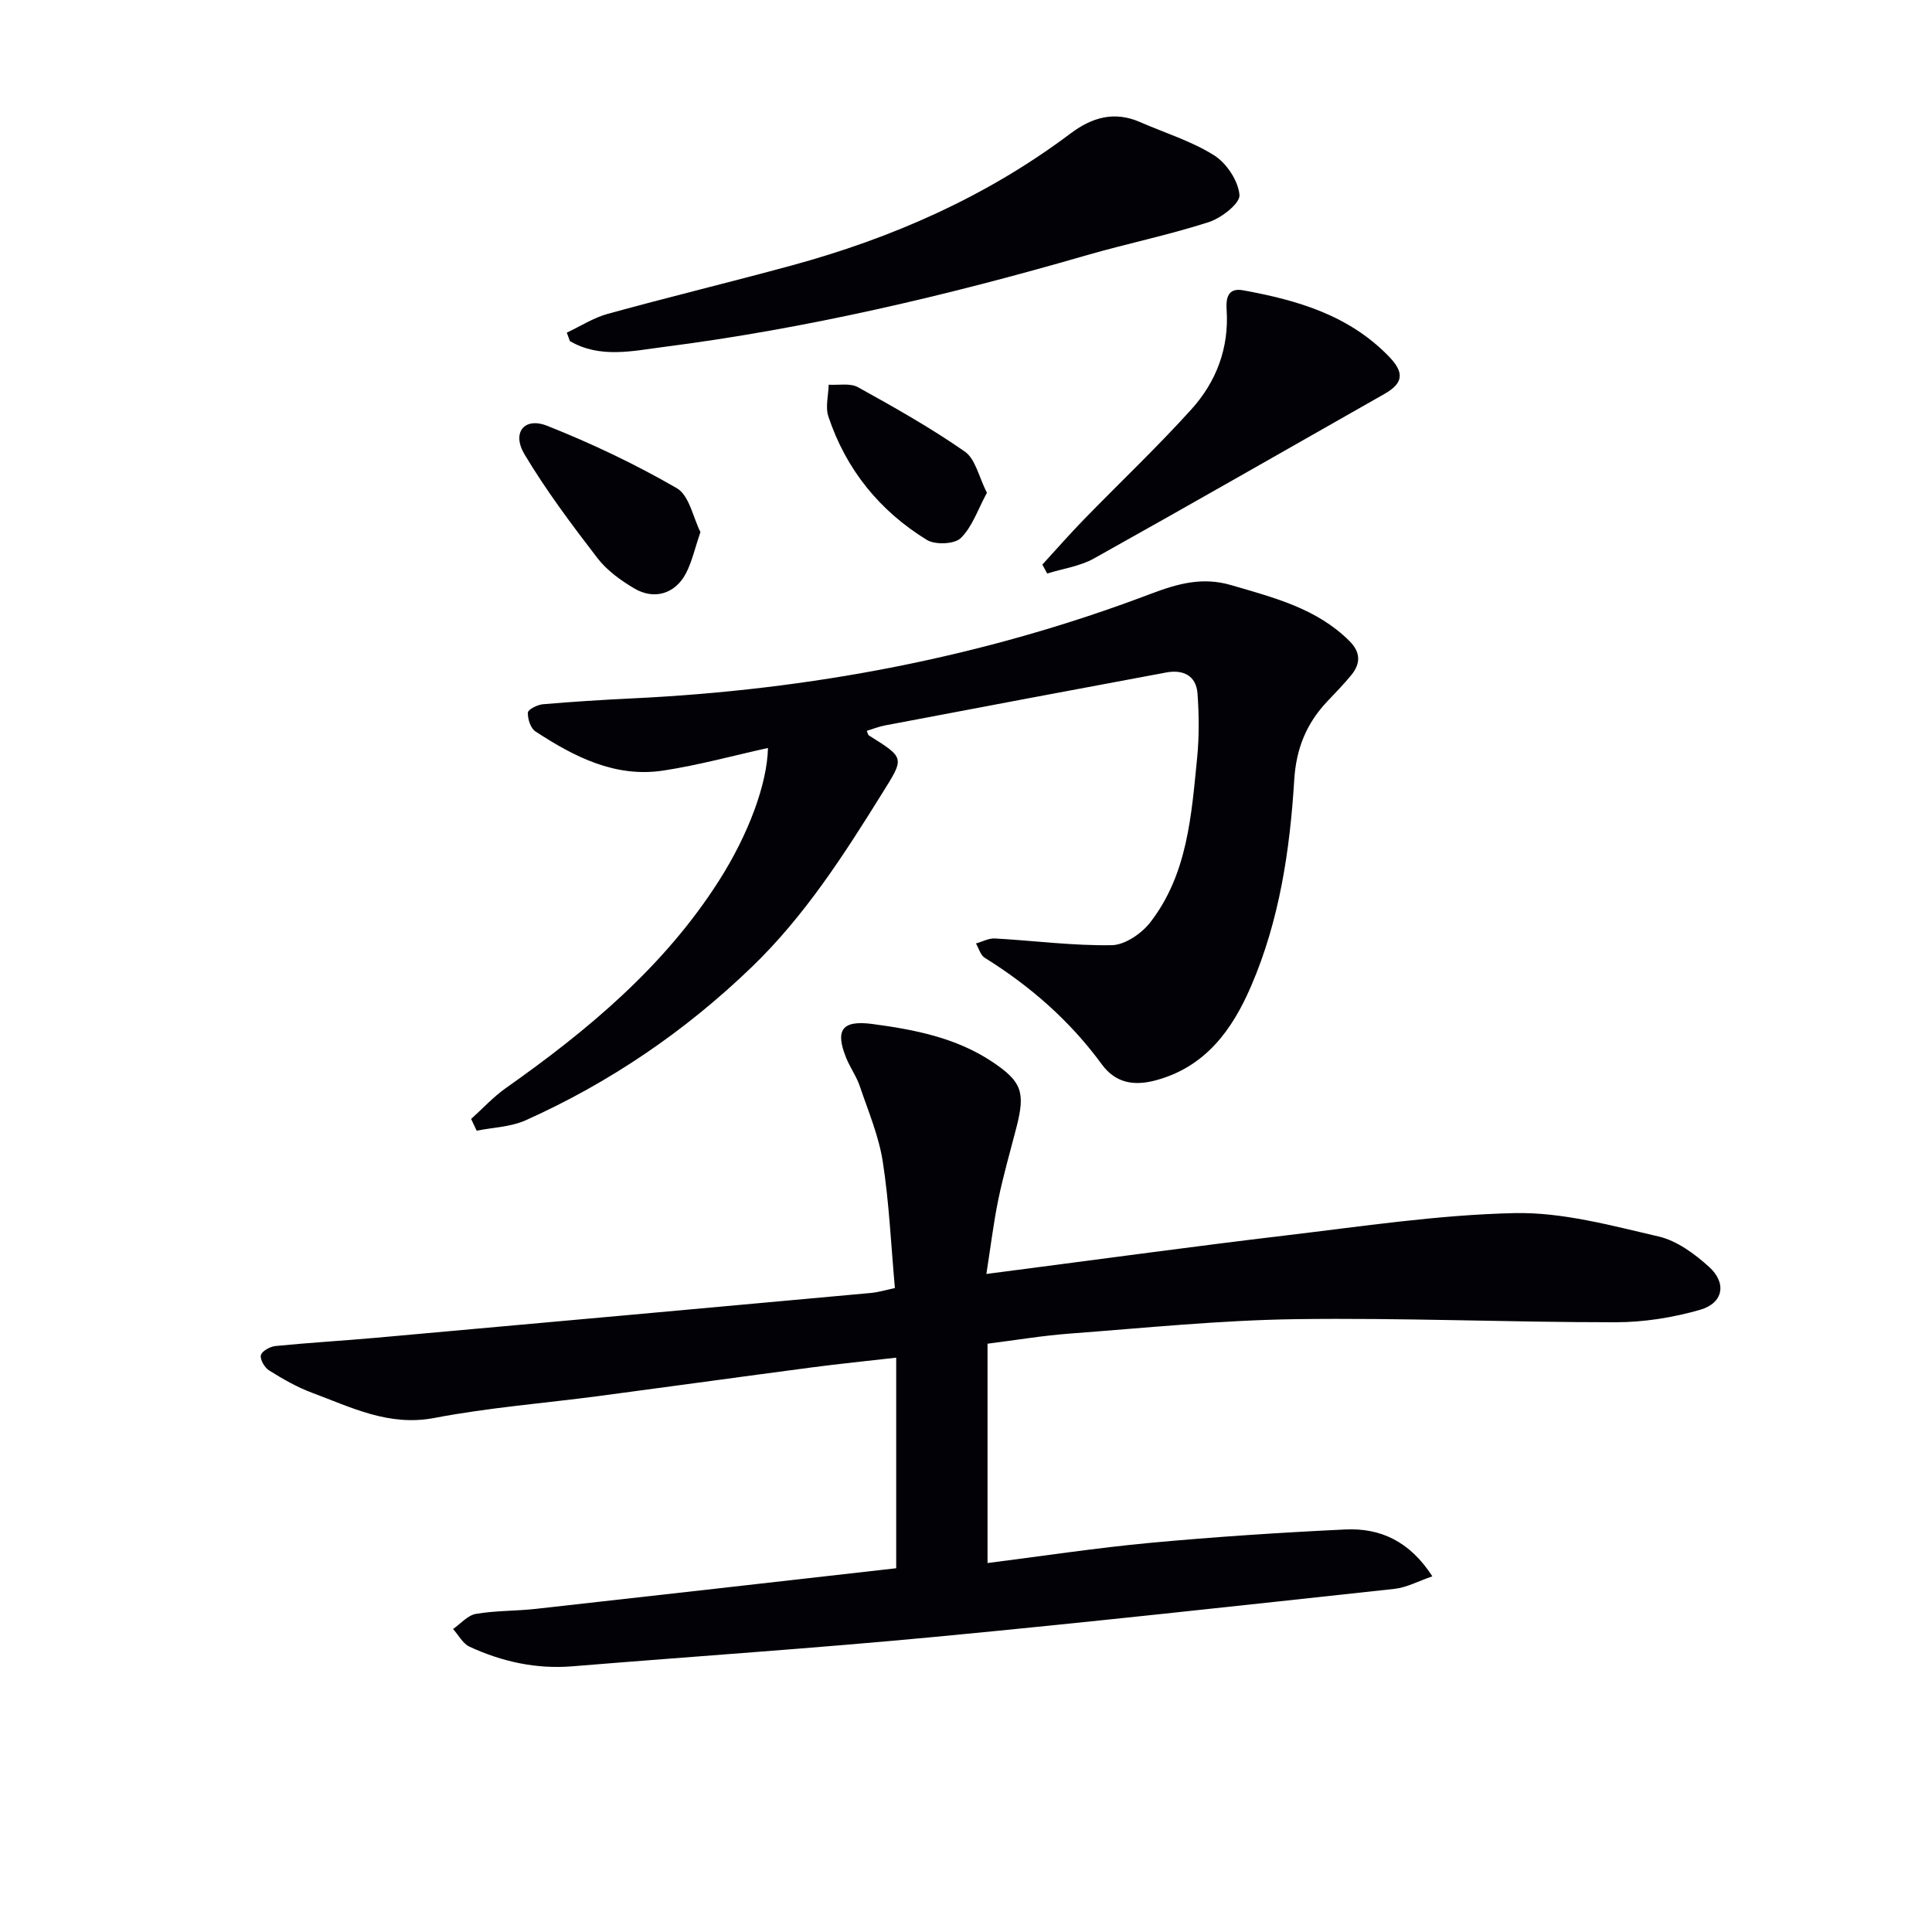
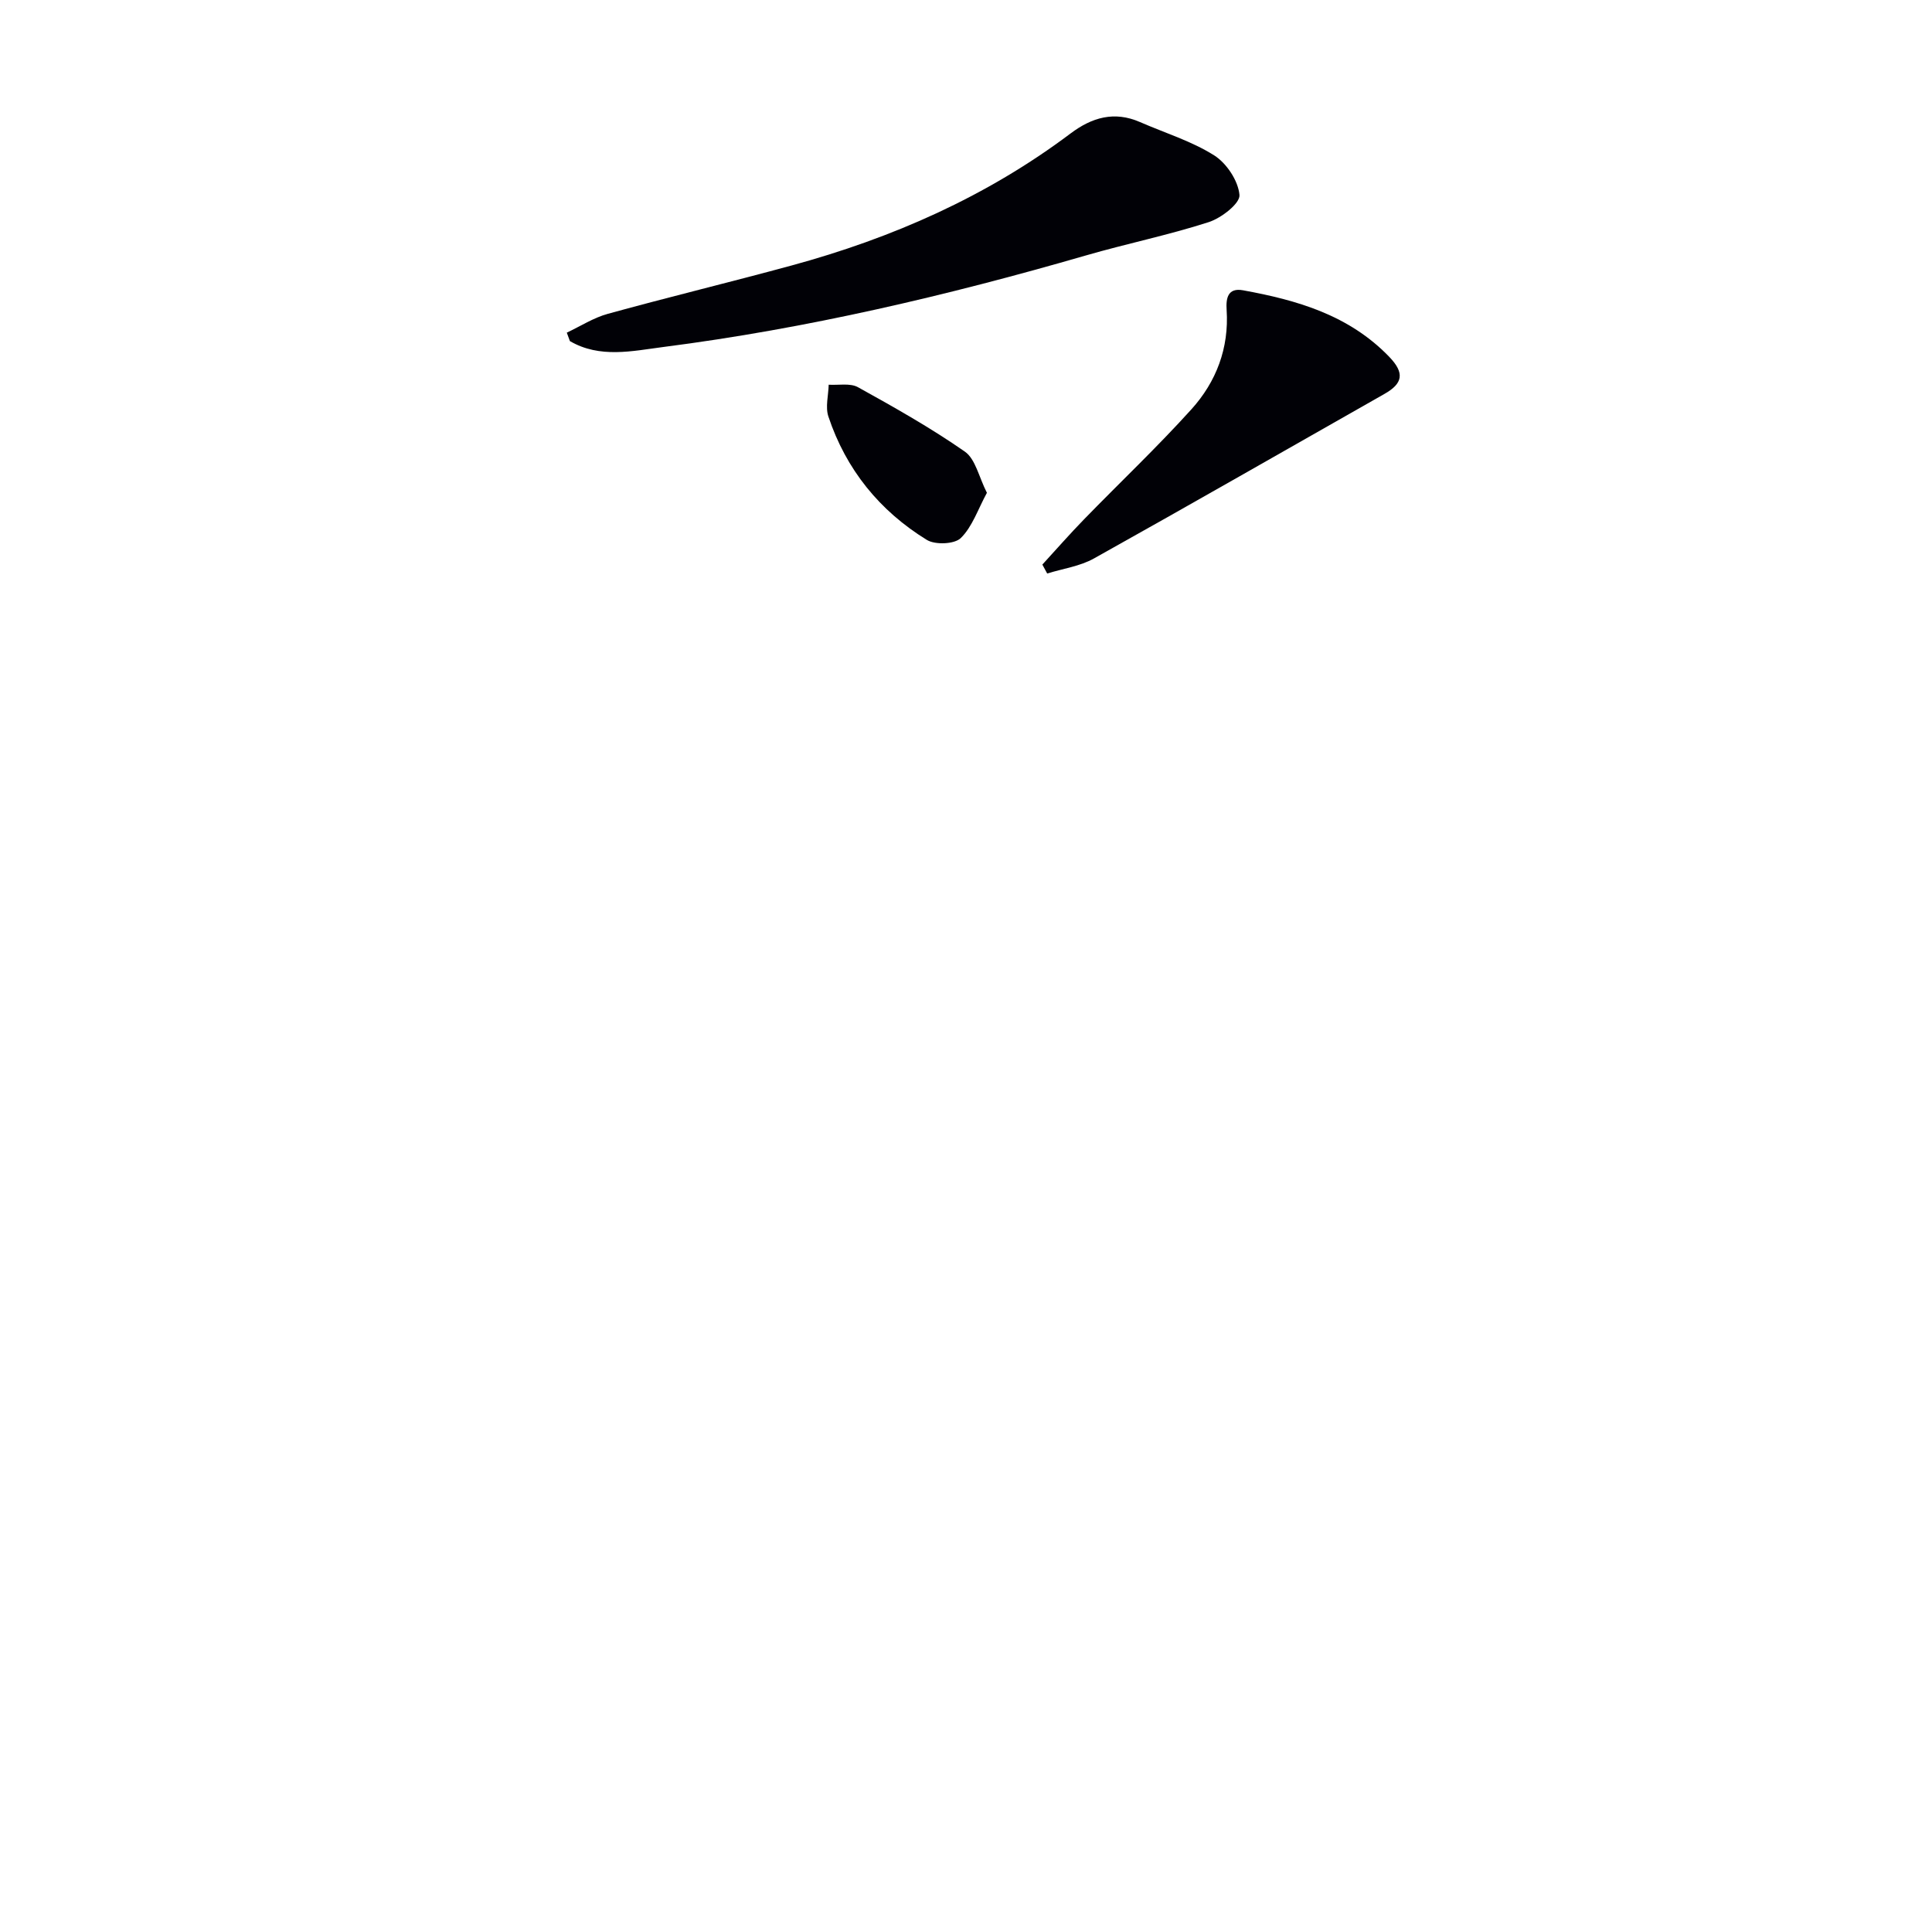
<svg xmlns="http://www.w3.org/2000/svg" enable-background="new 0 0 400 400" viewBox="0 0 400 400">
-   <path d="m185.28 266.68c-.81-9.01-1.19-17.66-2.51-26.17-.83-5.33-3.01-10.47-4.76-15.63-.69-2.03-2-3.84-2.81-5.84-2.34-5.77-.89-7.86 5.37-7.04 8.74 1.16 17.41 2.84 24.93 7.88 6.07 4.06 6.8 6.28 4.96 13.46-1.28 4.98-2.72 9.93-3.76 14.96-1 4.85-1.59 9.78-2.48 15.46 2.51-.33 4.52-.59 6.52-.85 18.44-2.39 36.86-4.92 55.32-7.11 15.81-1.87 31.65-4.29 47.52-4.64 9.91-.21 19.99 2.57 29.81 4.84 3.8.88 7.48 3.6 10.47 6.31 3.69 3.34 2.93 7.48-1.84 8.86-5.65 1.63-11.7 2.59-17.57 2.59-22.09.01-44.2-.95-66.28-.64-15.6.22-31.18 1.82-46.76 2.99-5.6.42-11.16 1.36-16.95 2.09v45.41c11.47-1.45 22.6-3.15 33.79-4.19 13.4-1.24 26.84-2.12 40.28-2.76 7.21-.34 13.31 2.4 18.02 9.7-2.86.98-5.3 2.32-7.86 2.6-31.7 3.43-63.39 6.93-95.13 9.94-24.98 2.37-50.03 4.04-75.04 6.09-7.49.61-14.56-.94-21.29-4.05-1.41-.65-2.3-2.42-3.43-3.67 1.57-1.09 3.02-2.83 4.72-3.13 4.07-.7 8.28-.58 12.41-1.04 24.75-2.75 49.49-5.57 74.62-8.41 0-14.29 0-28.66 0-43.6-5.94.68-11.81 1.27-17.65 2.04-14.63 1.93-29.25 3.96-43.88 5.9-11.36 1.5-22.84 2.39-34.08 4.54-9.45 1.81-17.22-2.2-25.38-5.23-3.09-1.15-6.01-2.84-8.82-4.59-.94-.58-1.93-2.25-1.73-3.16.19-.84 1.89-1.8 3.01-1.91 6.94-.69 13.9-1.09 20.85-1.71 34.09-3.06 68.18-6.14 102.27-9.26 1.64-.13 3.24-.63 5.14-1.03z" fill="#010106" />
-   <path d="m97.54 231.67c2.39-2.15 4.6-4.57 7.21-6.41 16.97-11.97 32.75-25.12 44.08-42.88 6.12-9.59 10.01-20.06 10.17-27.52-7.21 1.59-14.39 3.57-21.69 4.68-9.96 1.51-18.45-2.87-26.46-8.11-1-.66-1.62-2.59-1.56-3.89.03-.65 1.96-1.63 3.1-1.73 6.12-.53 12.26-.91 18.4-1.21 36.9-1.75 72.83-8.51 107.4-21.63 5.67-2.15 10.78-3.57 16.73-1.82 8.78 2.58 17.66 4.78 24.46 11.56 2.35 2.34 2.35 4.66.39 7.06-1.58 1.93-3.34 3.71-5.05 5.53-4.27 4.54-6.37 9.76-6.76 16.14-.9 14.61-3.06 29.07-8.91 42.67-3.93 9.15-9.51 16.84-19.85 19.58-4.37 1.16-8.21.6-11.09-3.34-6.58-8.99-14.79-16.18-24.23-22.05-.88-.55-1.23-1.96-1.82-2.97 1.31-.36 2.65-1.1 3.94-1.03 8.07.45 16.14 1.53 24.19 1.39 2.73-.05 6.18-2.42 7.98-4.75 7.69-9.95 8.5-22.1 9.68-34 .44-4.42.4-8.93.08-13.36-.28-3.75-3.02-5-6.48-4.35-19.41 3.61-38.81 7.28-58.21 10.96-1.28.24-2.5.73-3.78 1.12.18.41.23.83.46.97 7.56 4.73 7.32 4.58 2.65 12.09-7.93 12.74-16 25.31-26.9 35.82-13.79 13.3-29.39 23.93-46.85 31.76-3.08 1.38-6.74 1.46-10.13 2.15-.39-.81-.77-1.62-1.15-2.43z" fill="#010106" />
  <path d="m117.35 68.87c2.83-1.33 5.54-3.09 8.51-3.9 12.63-3.48 25.37-6.56 38.02-10 20.86-5.68 40.39-14.27 57.77-27.34 4.43-3.33 9.05-4.68 14.37-2.36 5.15 2.25 10.65 3.93 15.35 6.89 2.59 1.63 5 5.28 5.25 8.21.15 1.74-3.76 4.78-6.37 5.62-8.34 2.69-16.98 4.45-25.4 6.89-28.74 8.32-57.8 15.15-87.5 18.96-6.43.83-13.15 2.4-19.36-1.22-.22-.58-.43-1.17-.64-1.75z" fill="#010106" />
  <path d="m215.81 116.89c2.87-3.13 5.66-6.32 8.62-9.36 7.4-7.61 15.13-14.92 22.24-22.79 5.14-5.69 7.81-12.67 7.29-20.58-.16-2.41.24-4.63 3.39-4.06 11.23 2.04 21.95 5.14 30.27 13.77 3.24 3.36 2.84 5.52-.99 7.69-20.04 11.37-40.03 22.84-60.15 34.07-2.9 1.62-6.43 2.1-9.67 3.11-.33-.63-.66-1.24-1-1.85z" fill="#010106" />
-   <path d="m145.02 110.16c-1.18 3.43-1.77 6.23-3.06 8.65-2.23 4.15-6.52 5.43-10.6 3.04-2.82-1.66-5.67-3.72-7.64-6.27-5.35-6.95-10.64-14.01-15.13-21.52-2.68-4.49-.03-7.78 4.7-5.9 9.22 3.66 18.26 7.95 26.84 12.92 2.57 1.48 3.36 6.06 4.89 9.08z" fill="#010106" />
+   <path d="m145.02 110.16z" fill="#010106" />
  <path d="m204.33 102.03c-1.87 3.43-3.02 7.03-5.41 9.37-1.3 1.28-5.31 1.44-7.03.38-9.78-6.01-16.73-14.58-20.38-25.54-.66-1.97.01-4.38.06-6.59 2.04.13 4.45-.38 6.07.52 7.53 4.17 15.07 8.42 22.12 13.33 2.2 1.53 2.89 5.23 4.57 8.53z" fill="#010106" />
</svg>